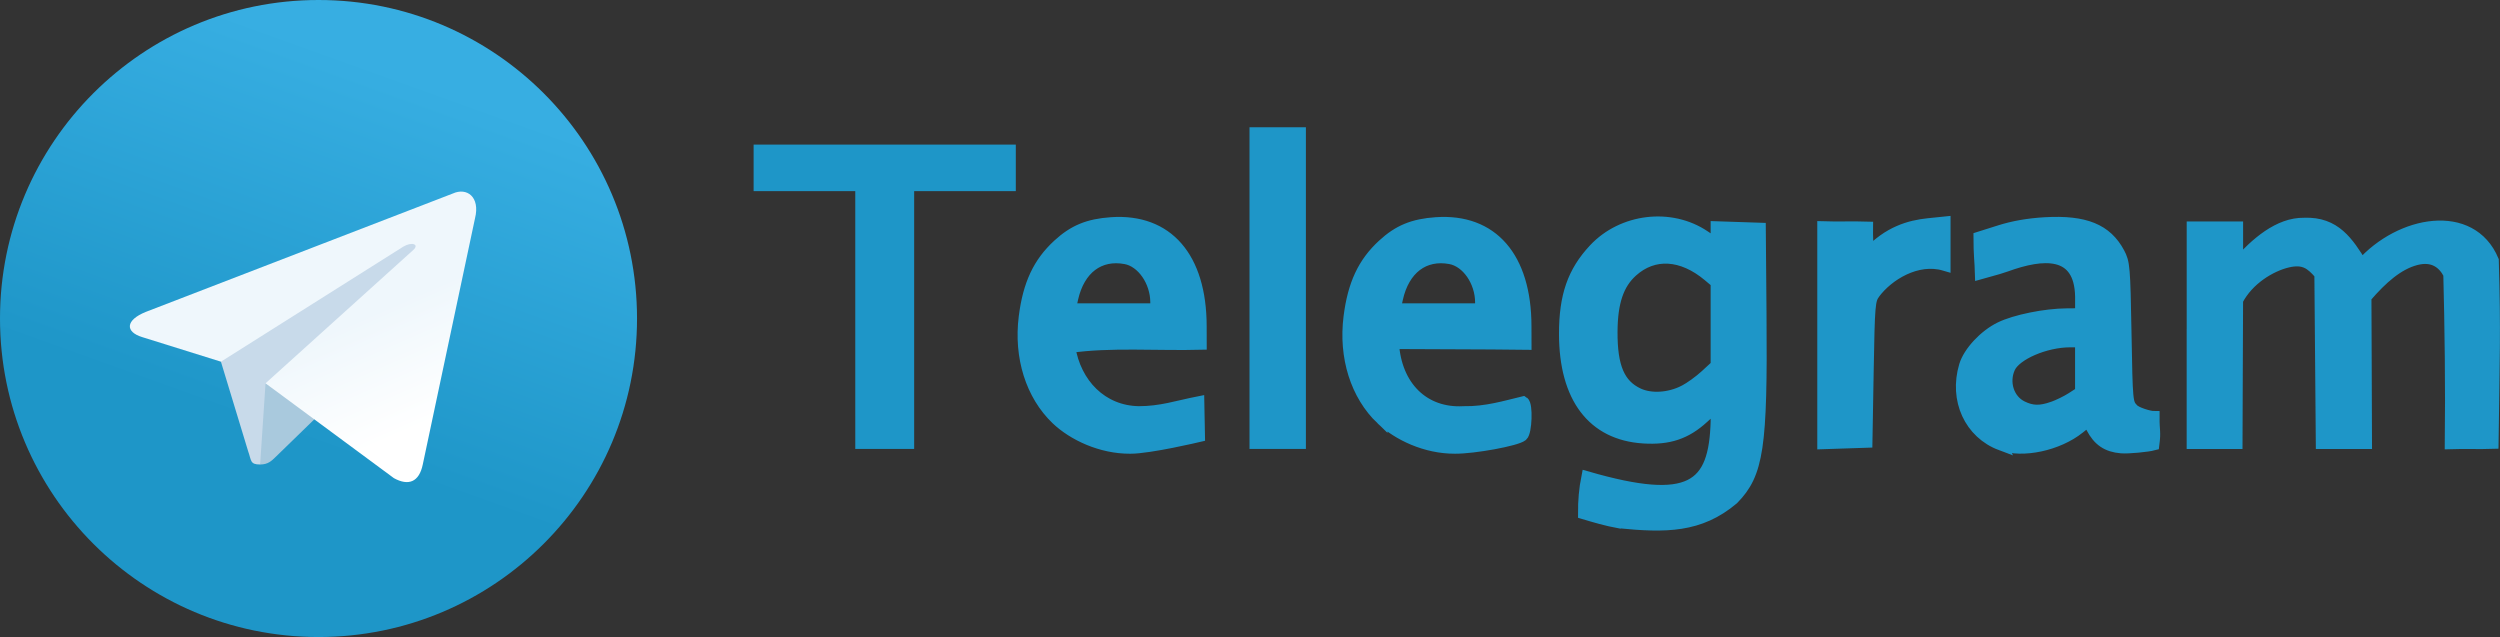
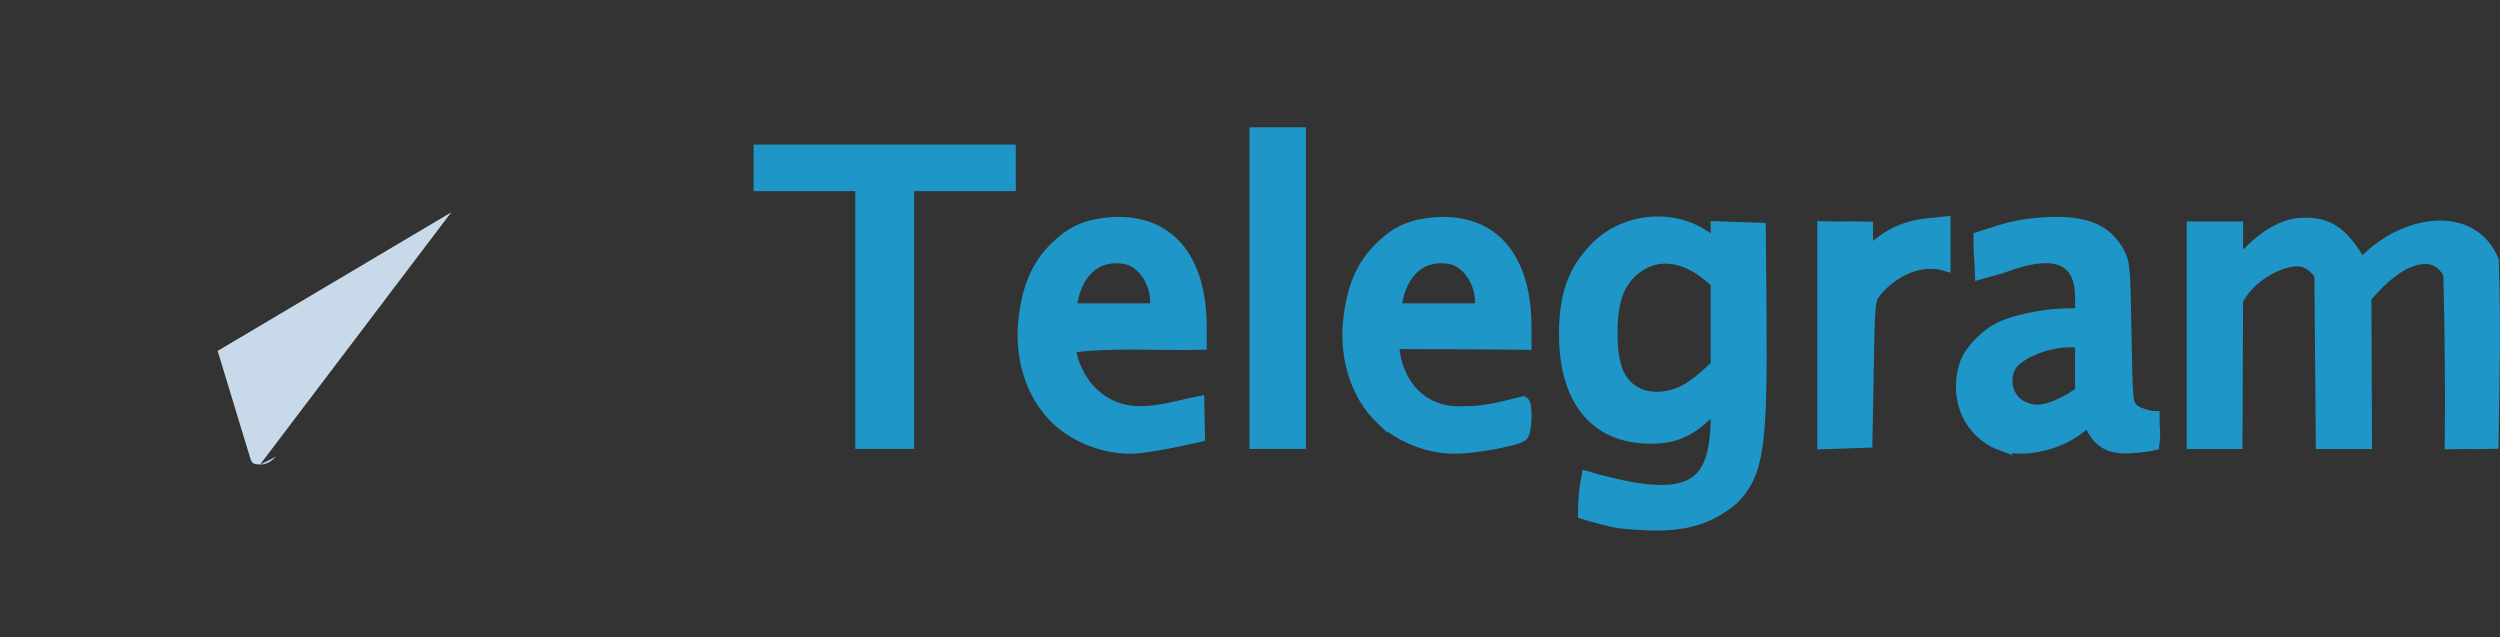
<svg xmlns="http://www.w3.org/2000/svg" xmlns:ns1="http://sodipodi.sourceforge.net/DTD/sodipodi-0.dtd" xmlns:ns2="http://www.inkscape.org/namespaces/inkscape" xmlns:xlink="http://www.w3.org/1999/xlink" viewBox="0 0 941.874 240" version="1.1" id="svg22" ns1:docname="telegram_trimmed.svg" width="941.874" height="240" ns2:version="0.92.3 (2405546, 2018-03-11)">
  <rect x="0" y="0" width="941.874" height="240" fill="#333333" stroke="none" />
  <ns1:namedview pagecolor="#ffffff" bordercolor="#666666" borderopacity="1" objecttolerance="10" gridtolerance="10" guidetolerance="10" ns2:pageopacity="0" ns2:pageshadow="2" ns2:window-width="2394" ns2:window-height="1489" id="namedview24" showgrid="false" units="px" ns2:zoom="0.98333331" ns2:cx="564.4675" ns2:cy="215.41435" ns2:window-x="166" ns2:window-y="55" ns2:window-maximized="1" ns2:current-layer="svg22" />
  <defs id="defs12">
    <linearGradient id="b" x1="160.008" y1="40.008" x2="100.008" y2="180" gradientUnits="userSpaceOnUse" xlink:href="#w">
      <stop stop-color="#37aee2" offset="0" id="stop2" />
      <stop stop-color="#1e96c8" offset="1" id="stop4" />
    </linearGradient>
    <linearGradient id="w" x1="123.641" y1="131.028" x2="146.527" y2="174.708" gradientTransform="scale(1.092,0.916)" gradientUnits="userSpaceOnUse">
      <stop stop-color="#eff7fc" offset="0" id="stop7" />
      <stop stop-color="#fff" offset="1" id="stop9" />
    </linearGradient>
    <linearGradient ns2:collect="always" xlink:href="#w" id="linearGradient2055" gradientUnits="userSpaceOnUse" gradientTransform="scale(1.092,0.916)" x1="123.641" y1="131.028" x2="146.527" y2="174.708" />
  </defs>
-   <circle cx="120" cy="120" id="circle14" r="120" style="fill:url(#b);fill-opacity:1" />
  <path d="m 98,175 c -3.888,0 -3.227,-1.468 -4.568,-5.17 L 82,132.206 170,80" id="path16" ns2:connector-curvature="0" style="fill:#c8daea" />
-   <path d="m 98,175 c 3,0 4.325,-1.372 6,-3 l 16,-15.558 -19.958,-12.035" id="path18" ns2:connector-curvature="0" style="fill:#a9c9dd" />
-   <path d="m 100.04,144.41 48.36,35.729 c 5.519,3.045 9.501,1.468 10.876,-5.123 l 19.685,-92.763 c 2.015,-8.08 -3.08,-11.745 -8.359,-9.348 l -115.59,44.571 c -7.89,3.165 -7.844,7.567 -1.438,9.528 l 29.663,9.258 68.673,-43.325 c 3.242,-1.966 6.217,-0.909 3.775,1.258" id="path20" ns2:connector-curvature="0" style="fill:url(#linearGradient2055)" />
+   <path d="m 98,175 c 3,0 4.325,-1.372 6,-3 " id="path18" ns2:connector-curvature="0" style="fill:#a9c9dd" />
  <g id="layer1" transform="matrix(4.437,0,0,4.437,240.847,-4435.418)" style="stroke:#1e96c8;stroke-opacity:1">
    <path id="path3037" style="fill:#1e96c8;fill-opacity:1;stroke:#1e96c8;stroke-opacity:1" d="m 83.155,1043.996 c -1.009,-0.185 -1.968,-0.467 -2.947,-0.759 -0.007,-1.028 0.083,-2.097 0.279,-3.073 8.796,2.539 10.834,0.876 10.984,-4.748 v -1.351 l -1.136,1.038 c -1.478,1.351 -2.924,1.833 -5.08,1.695 -4.282,-0.275 -6.654,-3.406 -6.661,-8.794 -0.004,-3.222 0.708,-5.269 2.5,-7.185 2.39,-2.555 6.48,-3.046 9.34,-1.122 l 1.037,0.698 v -0.731 -0.731 l 1.842,0.061 1.842,0.061 0.061,7.263 c 0.095,11.324 -0.236,13.535 -2.351,15.69 -2.836,2.393 -5.733,2.385 -9.709,1.988 z m 5.573,-11.149 c 0.489,-0.25 1.307,-0.838 1.816,-1.308 l 0.926,-0.854 v -3.534 -3.533 l -0.66,-0.555 c -2.257,-1.899 -4.684,-2.044 -6.517,-0.388 -1.189,1.074 -1.712,2.624 -1.728,5.116 -0.019,3.01 0.629,4.535 2.252,5.296 1.075,0.505 2.637,0.408 3.91,-0.24 z m -53.274,2.385 c -2.152,-2.053 -3.165,-5.268 -2.734,-8.678 0.35,-2.77 1.195,-4.577 2.857,-6.109 1.319,-1.215 2.557,-1.726 4.51,-1.86 4.756,-0.326 7.577,2.919 7.591,8.733 l 0.004,1.526 c -3.631,0.097 -7.783,-0.229 -11.158,0.278 0.494,3.127 2.754,5.465 5.895,5.511 1.887,0 3.245,-0.479 5.06,-0.837 l 0.055,2.88 c 0,0 -4.238,1.006 -5.852,0.994 -2.477,0.01 -4.828,-1.115 -6.228,-2.438 z m 8.437,-9.914 c -0.004,-1.793 -1.17,-3.477 -2.593,-3.744 -2.246,-0.421 -3.967,0.881 -4.532,3.428 l -0.198,0.895 h 3.662 3.662 l -10e-4,-0.579 z m 19.142,9.914 c -2.152,-2.053 -3.165,-5.268 -2.734,-8.678 0.35,-2.77 1.195,-4.577 2.857,-6.109 1.319,-1.215 2.557,-1.726 4.51,-1.86 4.756,-0.326 7.577,2.919 7.591,8.733 l 0.004,1.526 c -3.875,-0.05 -7.587,-0.034 -11.256,-0.064 0.219,3.692 2.604,6.044 5.992,5.853 1.905,0.037 3.577,-0.482 5.06,-0.837 0.33,0.204 0.249,2.538 -0.097,2.825 -0.478,0.397 -4.085,1.06 -5.699,1.048 -2.477,0.01 -4.828,-1.115 -6.228,-2.438 z m 8.437,-9.914 c -0.004,-1.793 -1.17,-3.477 -2.593,-3.744 -2.246,-0.421 -3.967,0.881 -4.532,3.428 l -0.198,0.895 h 3.662 3.662 l -10e-4,-0.579 z m 44.159,12.081 c -2.635,-0.983 -3.932,-3.816 -3.068,-6.7 0.345,-1.153 1.665,-2.571 3,-3.224 1.263,-0.618 3.818,-1.138 5.647,-1.149 l 1.21,-0.01 v -1.484 c -0.071,-4.009 -3.239,-3.749 -6.366,-2.614 -0.841,0.303 -1.939,0.553 -2.142,0.615 -0.026,-0.941 -0.124,-1.587 -0.124,-3.026 l 1.737,-0.549 c 1.157,-0.366 2.441,-0.59 3.846,-0.67 3.376,-0.192 5.201,0.548 6.268,2.543 0.438,0.82 0.47,1.197 0.57,6.799 0.105,5.921 0.107,5.932 0.616,6.474 0.306,0.325 1.423,0.641 1.766,0.641 -0.01,1.236 0.133,1.185 -0.016,2.345 -0.491,0.132 -2.124,0.297 -2.734,0.246 -1.193,-0.099 -1.933,-0.599 -2.501,-1.693 l -0.303,-0.583 -0.782,0.626 c -1.805,1.444 -4.815,2.085 -6.625,1.41 z m 4.423,-3.168 c 0.464,-0.164 1.186,-0.519 1.603,-0.789 l 0.759,-0.492 v -2.158 -2.158 h -0.903 c -2.124,0 -4.653,1.09 -5.172,2.228 -0.571,1.254 -0.093,2.744 1.064,3.315 0.861,0.424 1.555,0.439 2.644,0.054 z m -101.212,-7.913 v -10.947 h -4.316 -4.316 v -1.474 -1.474 h 10.632 10.632 v 1.474 1.474 h -4.316 -4.316 v 10.947 10.947 h -2 -2 z m 33.474,-2.211 v -13.158 h 1.895 1.895 v 13.158 13.158 h -1.895 -1.895 z m 48.211,4 v -9.174 c 1.228,0.041 2.505,-0.016 3.733,0.024 -0.012,0.757 0.033,1.512 0.077,2.268 1.727,-1.898 3.559,-2.386 5.093,-2.55 l 1.413,-0.146 v 1.805 1.805 c -2.369,-0.696 -4.838,0.87 -5.967,2.391 -0.433,0.603 -0.459,0.908 -0.56,6.632 l -0.105,6 c -1.228,0.041 -2.456,0.081 -3.684,0.122 v -9.174 z m 31.368,0 v -9.158 c 1.263,0 2.526,0 3.789,0 0,0.838 0,2.302 0,3.14 1.598,-1.797 3.532,-3.488 5.684,-3.456 2.631,-0.103 3.709,1.597 4.883,3.485 3.29,-3.704 9.29,-4.769 11.144,-0.363 0.178,6.017 0.075,8.25 -0.02,15.503 -1.221,0.041 -2.345,-0.016 -3.566,0.024 0.056,-4.681 -0.012,-9.972 -0.126,-14.367 -0.468,-0.921 -1.337,-1.645 -2.836,-1.249 -1.499,0.396 -2.854,1.562 -4.266,3.209 0,4.081 0.049,8.309 0.049,12.391 h -1.887 -1.887 c -0.04,-4.784 -0.081,-9.567 -0.121,-14.351 -0.757,-0.875 -1.361,-1.388 -2.79,-1.047 -1.429,0.341 -3.328,1.47 -4.263,3.263 0,4.045 -0.049,8.09 -0.049,12.135 -1.263,0 -2.478,0 -3.741,0 0,-3.053 -2e-4,-6.106 0,-9.159 z" ns2:connector-curvature="0" />
  </g>
</svg>